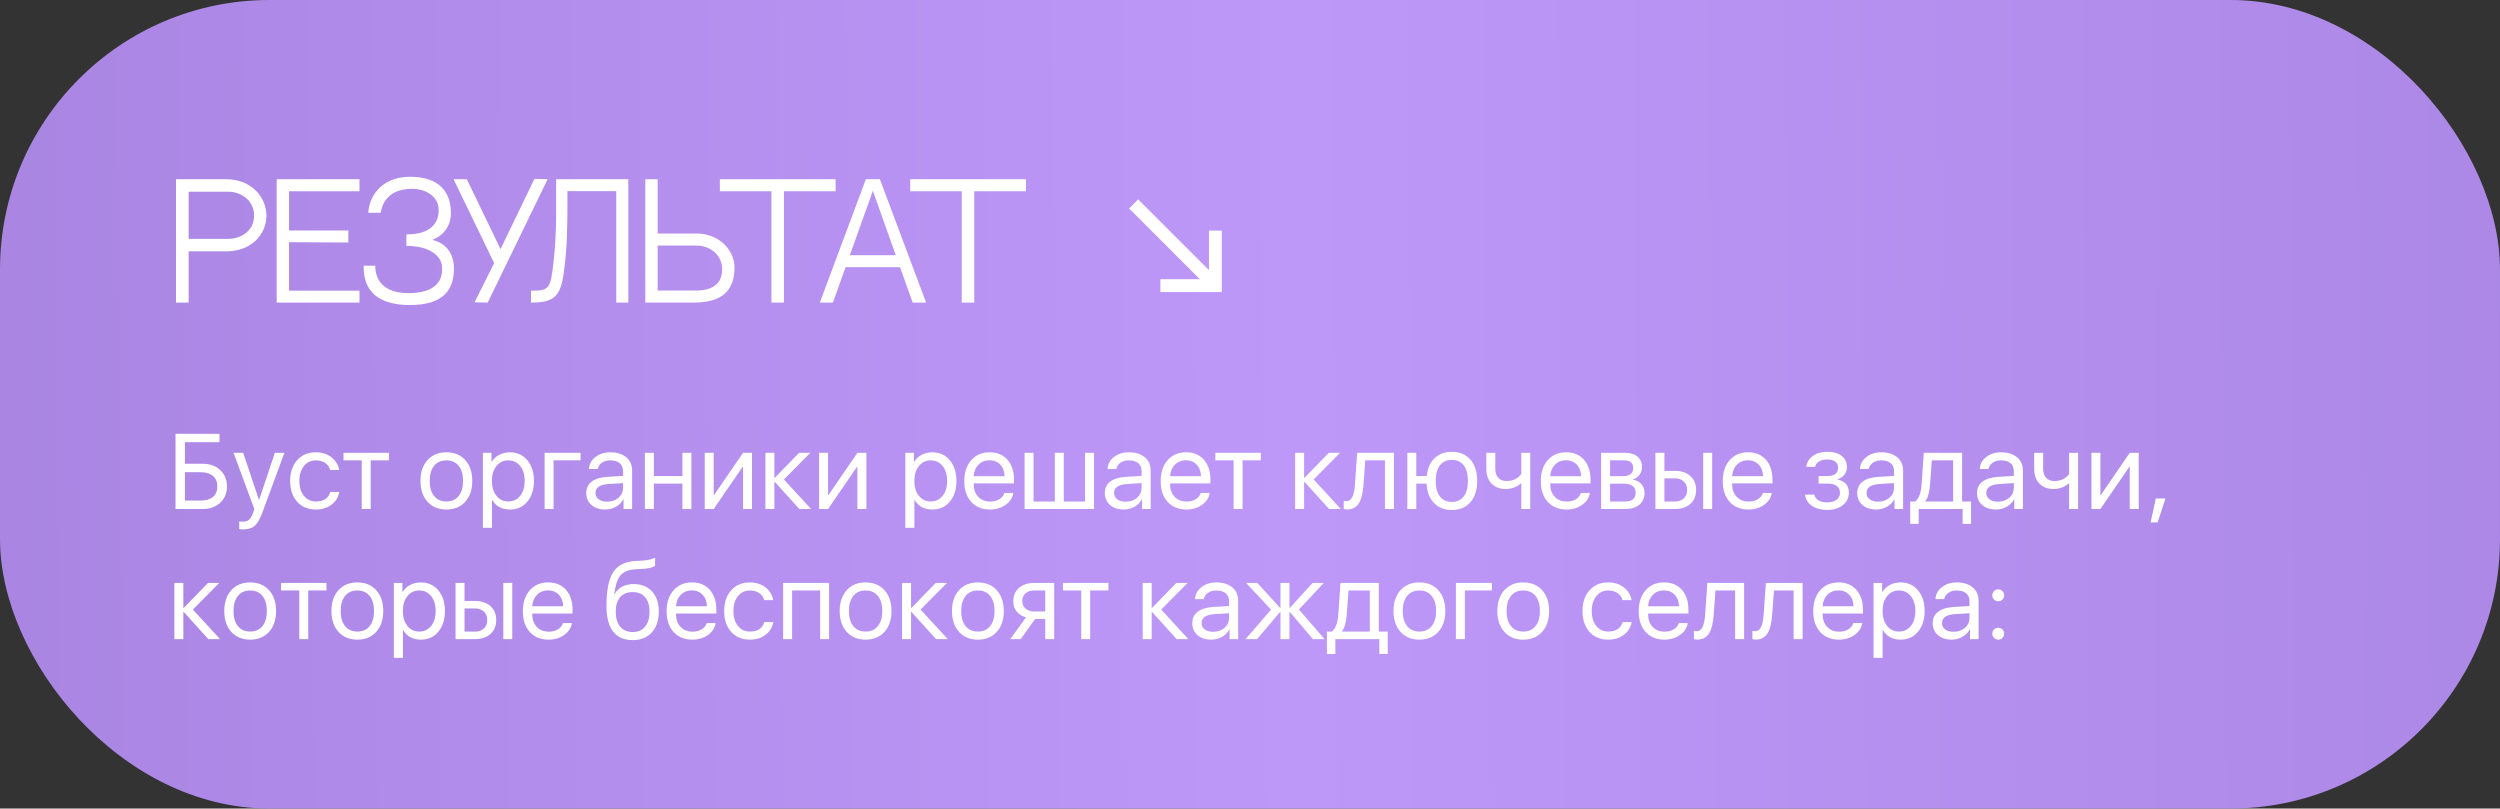
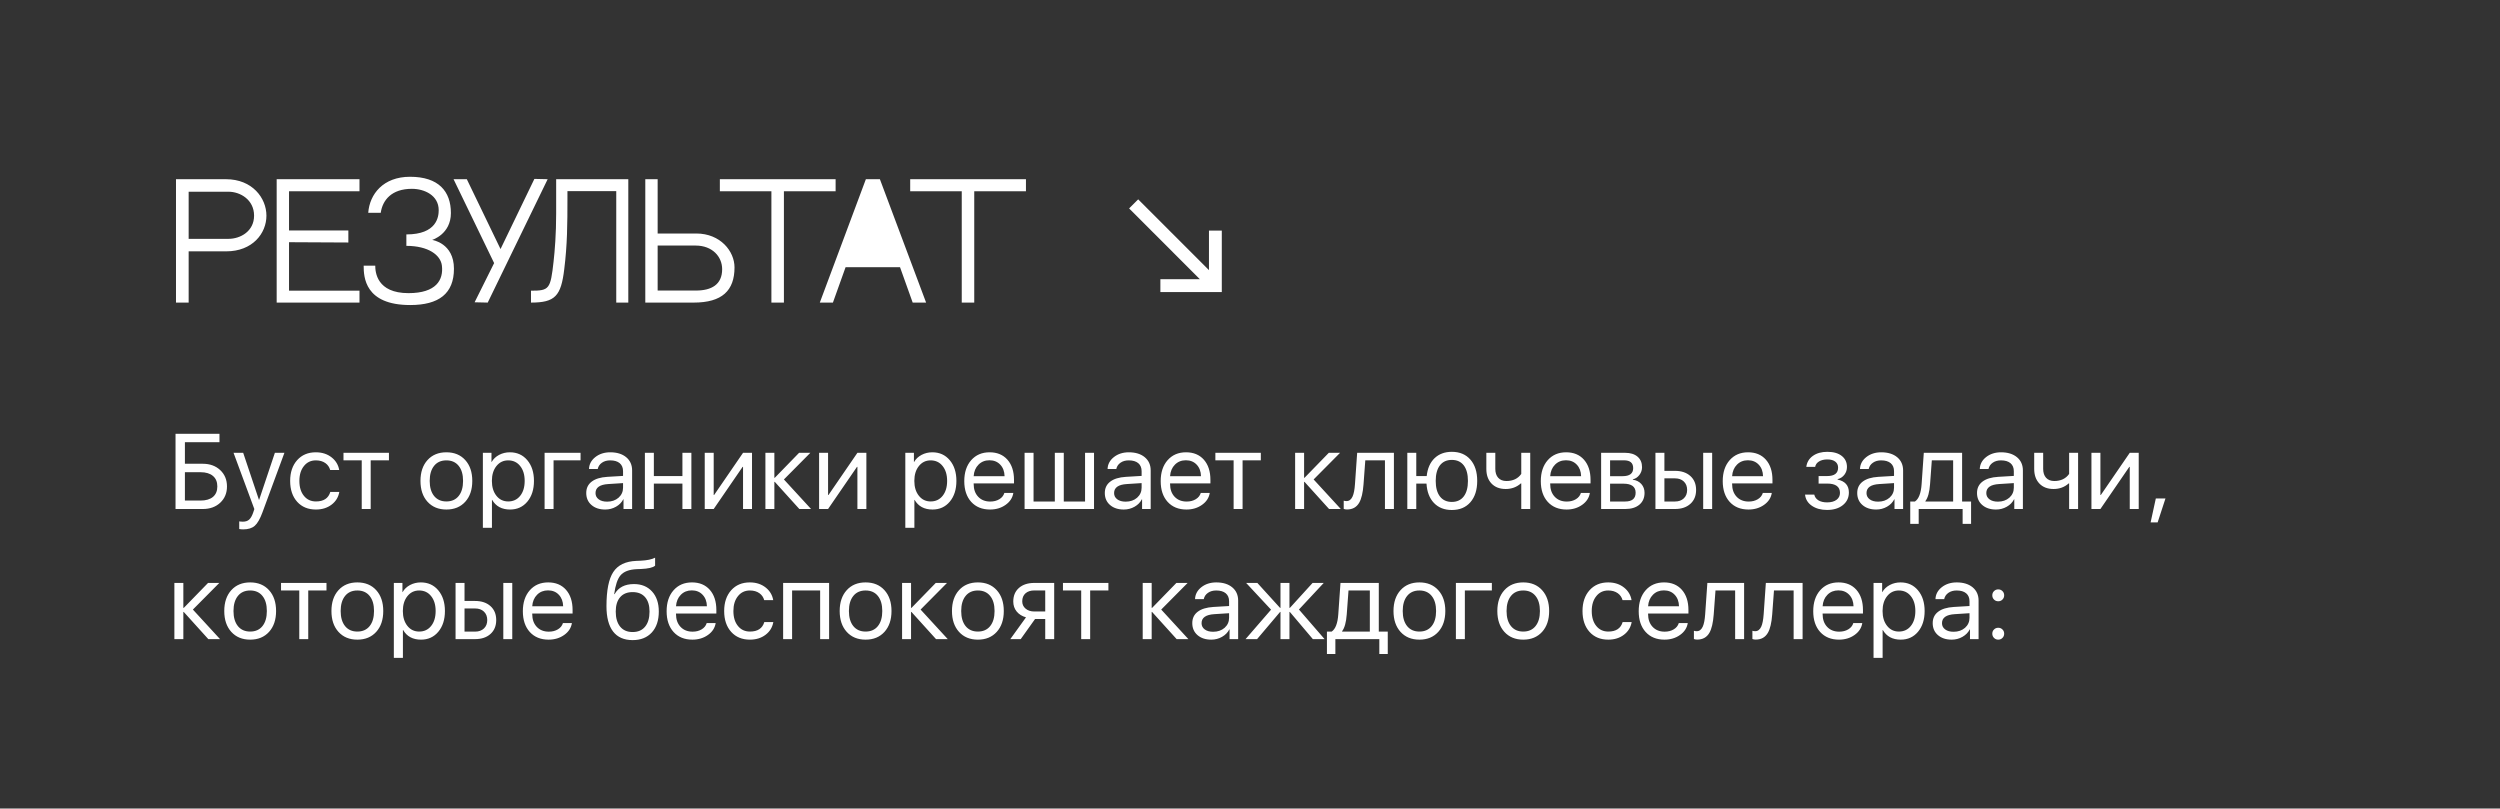
<svg xmlns="http://www.w3.org/2000/svg" width="269" height="87" viewBox="0 0 269 87" fill="none">
  <rect x="0" y="0" width="269" height="87" fill="#333333" stroke="none" />
-   <rect width="269" height="87" rx="29" fill="url(#paint0_linear_2007_1033)" />
  <g style="mix-blend-mode:soft-light">
-     <path d="M24.32 19.283C27.142 19.283 28.668 21.302 28.668 23.205C28.668 25.109 27.175 27.045 24.336 27.045H20.299V32.559H18.937V19.283H24.32ZM24.582 25.7C25.878 25.7 27.339 24.879 27.339 23.205C27.339 21.499 25.862 20.629 24.582 20.629H20.299V25.7H24.582ZM31.099 20.58V24.797H37.483V26.094L31.099 26.061V31.279H38.681V32.559H29.77V19.283H38.681V20.58H31.099ZM48.845 28.916C48.845 31.591 47.221 32.822 44.135 32.822C39.245 32.822 39.13 29.802 39.13 28.588H40.377C40.377 29.277 40.542 31.542 43.955 31.542C46.942 31.542 47.729 30.114 47.549 28.588C47.417 27.439 46.088 26.455 43.725 26.455V25.224C47.007 25.224 47.204 23.32 47.204 22.615C47.204 21.023 45.678 20.317 44.316 20.317C42.133 20.317 41.165 21.532 40.968 22.894H39.623C39.77 20.892 41.231 19.021 44.119 19.021C47.188 19.021 48.517 20.58 48.517 22.926C48.517 25.207 46.498 25.815 46.498 25.815C46.498 25.815 48.845 26.143 48.845 28.916ZM57.5 19.25L58.928 19.283L52.479 32.559L51.068 32.526L53.168 28.309L48.803 19.283H50.23L53.857 26.799L57.5 19.25ZM66.309 20.563H61.057V21.318C61.057 24.141 61.041 26.34 60.713 28.965C60.368 31.854 59.728 32.559 57.135 32.559C57.135 32.559 57.135 31.525 57.135 31.279C59.105 31.279 59.236 31.115 59.564 28.145C59.695 26.996 59.843 25.175 59.843 22.976V19.283H67.605V32.559H66.309V20.563ZM74.915 25.125C77.524 25.125 79.034 27.045 79.034 28.768C79.034 31.263 77.704 32.559 74.636 32.559H69.434V19.283H70.763V25.125H74.915ZM74.882 31.263C76.556 31.263 77.704 30.623 77.704 28.965C77.704 27.62 76.654 26.422 74.849 26.422H70.763V31.263H74.882ZM89.912 20.58H84.349V32.559H83.003V20.58H77.456V19.283H89.912V20.58ZM96.843 28.752H90.984L89.622 32.559H88.211L93.167 19.283H94.677L99.649 32.559H98.205L96.843 28.752ZM93.922 20.53L91.444 27.456H96.383L93.922 20.53ZM110.392 20.58H104.829V32.559H103.484V20.58H97.937V19.283H110.392V20.58Z" fill="white" />
+     <path d="M24.32 19.283C27.142 19.283 28.668 21.302 28.668 23.205C28.668 25.109 27.175 27.045 24.336 27.045H20.299V32.559H18.937V19.283H24.32ZM24.582 25.7C25.878 25.7 27.339 24.879 27.339 23.205C27.339 21.499 25.862 20.629 24.582 20.629H20.299V25.7H24.582ZM31.099 20.58V24.797H37.483V26.094L31.099 26.061V31.279H38.681V32.559H29.77V19.283H38.681V20.58H31.099ZM48.845 28.916C48.845 31.591 47.221 32.822 44.135 32.822C39.245 32.822 39.13 29.802 39.13 28.588H40.377C40.377 29.277 40.542 31.542 43.955 31.542C46.942 31.542 47.729 30.114 47.549 28.588C47.417 27.439 46.088 26.455 43.725 26.455V25.224C47.007 25.224 47.204 23.32 47.204 22.615C47.204 21.023 45.678 20.317 44.316 20.317C42.133 20.317 41.165 21.532 40.968 22.894H39.623C39.77 20.892 41.231 19.021 44.119 19.021C47.188 19.021 48.517 20.58 48.517 22.926C48.517 25.207 46.498 25.815 46.498 25.815C46.498 25.815 48.845 26.143 48.845 28.916ZM57.5 19.25L58.928 19.283L52.479 32.559L51.068 32.526L53.168 28.309L48.803 19.283H50.23L53.857 26.799L57.5 19.25ZM66.309 20.563H61.057V21.318C61.057 24.141 61.041 26.34 60.713 28.965C60.368 31.854 59.728 32.559 57.135 32.559C57.135 32.559 57.135 31.525 57.135 31.279C59.105 31.279 59.236 31.115 59.564 28.145C59.695 26.996 59.843 25.175 59.843 22.976V19.283H67.605V32.559H66.309V20.563ZM74.915 25.125C77.524 25.125 79.034 27.045 79.034 28.768C79.034 31.263 77.704 32.559 74.636 32.559H69.434V19.283H70.763V25.125H74.915ZM74.882 31.263C76.556 31.263 77.704 30.623 77.704 28.965C77.704 27.62 76.654 26.422 74.849 26.422H70.763V31.263H74.882ZM89.912 20.58H84.349V32.559H83.003V20.58H77.456V19.283H89.912V20.58ZM96.843 28.752H90.984L89.622 32.559H88.211L93.167 19.283H94.677L99.649 32.559H98.205L96.843 28.752ZM93.922 20.53L91.444 27.456L93.922 20.53ZM110.392 20.58H104.829V32.559H103.484V20.58H97.937V19.283H110.392V20.58Z" fill="white" />
  </g>
  <g style="mix-blend-mode:soft-light">
    <path d="M131.362 24.919L131.362 31.323L124.96 31.323V30.148L129.356 30.148L121.637 22.426L122.468 21.595L130.187 29.317L130.188 24.919L131.362 24.919Z" fill="white" />
    <path d="M131.362 24.919L131.362 31.323L124.96 31.323V30.148L129.356 30.148L121.637 22.426L122.468 21.595L130.187 29.317L130.188 24.919L131.362 24.919Z" stroke="white" stroke-width="0.206" />
  </g>
  <path d="M24.423 52.341C24.423 53.055 24.181 53.638 23.699 54.091C23.213 54.543 22.59 54.769 21.831 54.769H18.887V46.676H23.615V47.584H19.896V49.901H21.82C22.583 49.901 23.207 50.127 23.693 50.58C24.18 51.036 24.423 51.623 24.423 52.341ZM21.568 53.861C22.147 53.861 22.596 53.73 22.914 53.468C23.228 53.203 23.385 52.827 23.385 52.341C23.385 51.851 23.226 51.473 22.908 51.208C22.594 50.942 22.147 50.809 21.568 50.809H19.896V53.861H21.568ZM26.167 56.962C26.021 56.962 25.879 56.949 25.741 56.923V56.099C25.853 56.121 25.986 56.132 26.139 56.132C26.419 56.132 26.644 56.058 26.812 55.908C26.98 55.755 27.126 55.497 27.25 55.134L27.367 54.775L25.129 48.723H26.167L27.861 53.777H27.883L29.577 48.723H30.604L28.237 55.14C27.979 55.839 27.704 56.318 27.412 56.575C27.117 56.834 26.702 56.962 26.167 56.962ZM35.528 50.574C35.442 50.264 35.272 50.017 35.018 49.834C34.741 49.635 34.397 49.536 33.986 49.536C33.455 49.536 33.029 49.738 32.707 50.142C32.378 50.546 32.213 51.081 32.213 51.746C32.213 52.427 32.38 52.967 32.713 53.367C33.034 53.76 33.462 53.956 33.997 53.956C34.824 53.956 35.338 53.616 35.54 52.935H36.51C36.409 53.5 36.132 53.954 35.68 54.298C35.22 54.65 34.657 54.825 33.992 54.825C33.154 54.825 32.484 54.551 31.983 54.001C31.475 53.44 31.221 52.688 31.221 51.746C31.221 50.819 31.473 50.073 31.978 49.508C32.483 48.947 33.15 48.667 33.98 48.667C34.668 48.667 35.246 48.858 35.713 49.239C36.144 49.59 36.405 50.035 36.499 50.574H35.528ZM41.85 49.531H39.886V54.769H38.922V49.531H36.959V48.723H41.85V49.531ZM48.031 54.825C47.182 54.825 46.505 54.547 46 53.99C45.495 53.433 45.243 52.685 45.243 51.746C45.243 50.808 45.495 50.06 46 49.503C46.505 48.945 47.182 48.667 48.031 48.667C48.88 48.667 49.556 48.945 50.061 49.503C50.566 50.06 50.818 50.808 50.818 51.746C50.818 52.685 50.566 53.433 50.061 53.99C49.556 54.547 48.88 54.825 48.031 54.825ZM48.031 53.956C48.595 53.956 49.035 53.762 49.349 53.373C49.667 52.98 49.826 52.438 49.826 51.746C49.826 51.051 49.667 50.508 49.349 50.12C49.035 49.731 48.595 49.536 48.031 49.536C47.466 49.536 47.027 49.731 46.713 50.12C46.395 50.512 46.236 51.054 46.236 51.746C46.236 52.438 46.395 52.98 46.713 53.373C47.031 53.762 47.47 53.956 48.031 53.956ZM54.862 48.667C55.636 48.667 56.261 48.949 56.736 49.514C57.215 50.082 57.454 50.826 57.454 51.746C57.454 52.666 57.216 53.41 56.742 53.978C56.267 54.543 55.648 54.825 54.885 54.825C53.999 54.825 53.355 54.48 52.955 53.788H52.933V56.789H51.957V48.723H52.883V49.705H52.905C53.081 49.39 53.346 49.138 53.701 48.947C54.057 48.76 54.444 48.667 54.862 48.667ZM54.683 53.956C55.218 53.956 55.646 53.756 55.968 53.356C56.293 52.952 56.455 52.416 56.455 51.746C56.455 51.081 56.293 50.546 55.968 50.142C55.646 49.738 55.218 49.536 54.683 49.536C54.163 49.536 53.741 49.74 53.415 50.148C53.09 50.555 52.927 51.088 52.927 51.746C52.927 52.404 53.09 52.937 53.415 53.345C53.737 53.752 54.16 53.956 54.683 53.956ZM59.563 49.531V54.769H58.598V48.723H62.468V49.531H59.563ZM65.329 53.978C65.822 53.978 66.232 53.836 66.557 53.552C66.879 53.264 67.04 52.904 67.04 52.47V51.982L65.458 52.083C64.538 52.139 64.078 52.462 64.078 53.053C64.078 53.334 64.192 53.558 64.42 53.726C64.644 53.894 64.947 53.978 65.329 53.978ZM65.121 54.825C64.508 54.825 64.014 54.663 63.641 54.337C63.267 54.012 63.08 53.582 63.08 53.047C63.08 52.528 63.274 52.12 63.663 51.825C64.052 51.526 64.613 51.353 65.346 51.309L67.04 51.208V50.703C67.04 50.329 66.92 50.041 66.681 49.839C66.441 49.637 66.099 49.536 65.654 49.536C65.303 49.536 65.007 49.62 64.768 49.789C64.525 49.957 64.373 50.183 64.314 50.467H63.377C63.392 49.959 63.618 49.531 64.056 49.183C64.493 48.839 65.03 48.667 65.665 48.667C66.38 48.667 66.95 48.843 67.376 49.194C67.802 49.549 68.016 50.024 68.016 50.619V54.769H67.09V53.721H67.068C66.896 54.057 66.634 54.324 66.282 54.523C65.931 54.724 65.544 54.825 65.121 54.825ZM73.428 52.032H70.355V54.769H69.39V48.723H70.355V51.224H73.428V48.723H74.393V54.769H73.428V52.032ZM75.829 54.769V48.723H76.794V53.261H76.838L79.951 48.723H80.916V54.769H79.951V50.232H79.907L76.794 54.769H75.829ZM87.271 54.769H86.009L83.367 51.847H83.322V54.769H82.358V48.723H83.322V51.41H83.367L85.981 48.723H87.193L84.349 51.589L87.271 54.769ZM88.135 54.769V48.723H89.1V53.261H89.144L92.257 48.723H93.222V54.769H92.257V50.232H92.213L89.1 54.769H88.135ZM100.318 48.667C101.092 48.667 101.716 48.949 102.191 49.514C102.67 50.082 102.909 50.826 102.909 51.746C102.909 52.666 102.672 53.41 102.197 53.978C101.722 54.543 101.103 54.825 100.34 54.825C99.454 54.825 98.811 54.48 98.411 53.788H98.388V56.789H97.412V48.723H98.338V49.705H98.36C98.536 49.39 98.801 49.138 99.157 48.947C99.512 48.76 99.899 48.667 100.318 48.667ZM100.138 53.956C100.673 53.956 101.101 53.756 101.423 53.356C101.748 52.952 101.911 52.416 101.911 51.746C101.911 51.081 101.748 50.546 101.423 50.142C101.101 49.738 100.673 49.536 100.138 49.536C99.618 49.536 99.196 49.74 98.871 50.148C98.545 50.555 98.382 51.088 98.382 51.746C98.382 52.404 98.545 52.937 98.871 53.345C99.192 53.752 99.615 53.956 100.138 53.956ZM106.465 49.525C105.99 49.525 105.598 49.682 105.287 49.996C104.973 50.31 104.799 50.724 104.766 51.236H108.092C108.08 50.724 107.925 50.31 107.626 49.996C107.331 49.682 106.944 49.525 106.465 49.525ZM109.034 53.042C108.952 53.562 108.675 53.988 108.204 54.321C107.733 54.657 107.174 54.825 106.527 54.825C105.678 54.825 105.003 54.551 104.502 54.001C104.005 53.451 103.756 52.707 103.756 51.769C103.756 50.83 104.005 50.078 104.502 49.514C104.999 48.949 105.659 48.667 106.482 48.667C107.29 48.667 107.929 48.932 108.4 49.463C108.871 49.998 109.107 50.722 109.107 51.634V52.015H104.766V52.072C104.766 52.647 104.928 53.107 105.254 53.451C105.579 53.795 106.011 53.967 106.549 53.967C106.927 53.967 107.254 53.883 107.531 53.715C107.804 53.55 107.983 53.326 108.069 53.042H109.034ZM110.245 48.723H111.21V53.962H113.499V48.723H114.463V53.962H116.752V48.723H117.717V54.769H110.245V48.723ZM121.127 53.978C121.62 53.978 122.03 53.836 122.355 53.552C122.677 53.264 122.838 52.904 122.838 52.47V51.982L121.256 52.083C120.336 52.139 119.876 52.462 119.876 53.053C119.876 53.334 119.99 53.558 120.218 53.726C120.443 53.894 120.745 53.978 121.127 53.978ZM120.919 54.825C120.306 54.825 119.813 54.663 119.439 54.337C119.065 54.012 118.878 53.582 118.878 53.047C118.878 52.528 119.072 52.12 119.461 51.825C119.85 51.526 120.411 51.353 121.144 51.309L122.838 51.208V50.703C122.838 50.329 122.718 50.041 122.479 49.839C122.239 49.637 121.897 49.536 121.452 49.536C121.101 49.536 120.805 49.62 120.566 49.789C120.323 49.957 120.172 50.183 120.112 50.467H119.175C119.19 49.959 119.416 49.531 119.854 49.183C120.291 48.839 120.828 48.667 121.463 48.667C122.178 48.667 122.748 48.843 123.174 49.194C123.6 49.549 123.814 50.024 123.814 50.619V54.769H122.888V53.721H122.866C122.694 54.057 122.432 54.324 122.08 54.523C121.729 54.724 121.342 54.825 120.919 54.825ZM127.6 49.525C127.125 49.525 126.732 49.682 126.422 49.996C126.108 50.31 125.934 50.724 125.9 51.236H129.226C129.215 50.724 129.06 50.31 128.761 49.996C128.465 49.682 128.078 49.525 127.6 49.525ZM130.169 53.042C130.086 53.562 129.81 53.988 129.338 54.321C128.867 54.657 128.308 54.825 127.661 54.825C126.813 54.825 126.138 54.551 125.637 54.001C125.139 53.451 124.891 52.707 124.891 51.769C124.891 50.83 125.139 50.078 125.637 49.514C126.134 48.949 126.794 48.667 127.616 48.667C128.424 48.667 129.064 48.932 129.535 49.463C130.006 49.998 130.241 50.722 130.241 51.634V52.015H125.9V52.072C125.9 52.647 126.063 53.107 126.388 53.451C126.713 53.795 127.145 53.967 127.684 53.967C128.061 53.967 128.389 53.883 128.665 53.715C128.938 53.55 129.118 53.326 129.204 53.042H130.169ZM135.665 49.531H133.702V54.769H132.737V49.531H130.774V48.723H135.665V49.531ZM144.27 54.769H143.008L140.366 51.847H140.321V54.769H139.356V48.723H140.321V51.41H140.366L142.979 48.723H144.191L141.347 51.589L144.27 54.769ZM146.715 52.116C146.648 53.014 146.493 53.672 146.25 54.091C145.969 54.577 145.532 54.82 144.937 54.82C144.799 54.82 144.681 54.799 144.584 54.758V53.872C144.673 53.902 144.774 53.917 144.887 53.917C145.171 53.917 145.388 53.752 145.537 53.423C145.668 53.135 145.754 52.692 145.795 52.094L146.031 48.723H149.985V54.769H149.02V49.531H146.906L146.715 52.116ZM156.217 54.876C155.416 54.876 154.775 54.624 154.293 54.119C153.81 53.614 153.543 52.918 153.491 52.032H152.391V54.769H151.427V48.723H152.391V51.224H153.513C153.599 50.406 153.88 49.766 154.354 49.306C154.833 48.846 155.454 48.616 156.217 48.616C157.062 48.616 157.727 48.895 158.213 49.452C158.703 50.009 158.948 50.774 158.948 51.746C158.948 52.715 158.703 53.479 158.213 54.04C157.727 54.597 157.062 54.876 156.217 54.876ZM156.217 54.007C156.77 54.007 157.198 53.808 157.501 53.412C157.8 53.019 157.95 52.464 157.95 51.746C157.95 51.028 157.8 50.471 157.501 50.075C157.198 49.682 156.77 49.486 156.217 49.486C155.663 49.486 155.235 49.682 154.932 50.075C154.633 50.471 154.483 51.028 154.483 51.746C154.483 52.464 154.633 53.019 154.932 53.412C155.235 53.808 155.663 54.007 156.217 54.007ZM163.688 54.769V52.015H163.643C163.19 52.416 162.648 52.616 162.016 52.616C161.362 52.616 160.848 52.416 160.474 52.015C160.111 51.627 159.93 51.105 159.93 50.45V48.723H160.895V50.45C160.895 50.854 160.997 51.172 161.203 51.404C161.416 51.64 161.712 51.757 162.089 51.757C162.796 51.757 163.329 51.503 163.688 50.995V48.723H164.653V54.769H163.688ZM168.5 49.525C168.025 49.525 167.633 49.682 167.322 49.996C167.008 50.31 166.834 50.724 166.801 51.236H170.127C170.116 50.724 169.961 50.31 169.661 49.996C169.366 49.682 168.979 49.525 168.5 49.525ZM171.069 53.042C170.987 53.562 170.71 53.988 170.239 54.321C169.768 54.657 169.209 54.825 168.562 54.825C167.713 54.825 167.038 54.551 166.537 54.001C166.04 53.451 165.791 52.707 165.791 51.769C165.791 50.83 166.04 50.078 166.537 49.514C167.034 48.949 167.694 48.667 168.517 48.667C169.325 48.667 169.964 48.932 170.435 49.463C170.907 49.998 171.142 50.722 171.142 51.634V52.015H166.801V52.072C166.801 52.647 166.963 53.107 167.289 53.451C167.614 53.795 168.046 53.967 168.584 53.967C168.962 53.967 169.289 53.883 169.566 53.715C169.839 53.55 170.018 53.326 170.104 53.042H171.069ZM173.245 49.531V51.236H174.592C175.351 51.236 175.73 50.948 175.73 50.372C175.73 49.811 175.403 49.531 174.749 49.531H173.245ZM173.245 52.043V53.962H174.861C175.616 53.962 175.994 53.646 175.994 53.014C175.994 52.367 175.555 52.043 174.676 52.043H173.245ZM172.281 48.723H174.872C175.433 48.723 175.876 48.861 176.201 49.138C176.523 49.415 176.684 49.792 176.684 50.271C176.684 50.578 176.588 50.856 176.398 51.107C176.207 51.357 175.973 51.513 175.697 51.572V51.617C176.074 51.669 176.379 51.825 176.611 52.083C176.839 52.341 176.953 52.657 176.953 53.031C176.953 53.565 176.768 53.99 176.398 54.304C176.028 54.614 175.523 54.769 174.883 54.769H172.281V48.723ZM183.263 48.723H184.228V54.769H183.263V48.723ZM179.09 51.471V53.962H180.229C180.625 53.962 180.943 53.848 181.182 53.62C181.418 53.395 181.536 53.094 181.536 52.717C181.536 52.339 181.416 52.036 181.177 51.808C180.941 51.584 180.625 51.471 180.229 51.471H179.09ZM178.125 48.723H179.09V50.664H180.229C180.92 50.664 181.472 50.849 181.883 51.219C182.295 51.589 182.5 52.088 182.5 52.717C182.5 53.345 182.295 53.844 181.883 54.214C181.472 54.584 180.92 54.769 180.229 54.769H178.125V48.723ZM188.076 49.525C187.601 49.525 187.208 49.682 186.898 49.996C186.584 50.31 186.41 50.724 186.376 51.236H189.702C189.691 50.724 189.536 50.31 189.237 49.996C188.941 49.682 188.554 49.525 188.076 49.525ZM190.645 53.042C190.562 53.562 190.286 53.988 189.814 54.321C189.343 54.657 188.784 54.825 188.137 54.825C187.289 54.825 186.614 54.551 186.112 54.001C185.615 53.451 185.366 52.707 185.366 51.769C185.366 50.83 185.615 50.078 186.112 49.514C186.61 48.949 187.27 48.667 188.092 48.667C188.9 48.667 189.54 48.932 190.011 49.463C190.482 49.998 190.717 50.722 190.717 51.634V52.015H186.376V52.072C186.376 52.647 186.539 53.107 186.864 53.451C187.189 53.795 187.621 53.967 188.16 53.967C188.537 53.967 188.865 53.883 189.141 53.715C189.414 53.55 189.594 53.326 189.68 53.042H190.645ZM196.596 54.87C195.938 54.87 195.392 54.721 194.958 54.422C194.52 54.123 194.275 53.722 194.223 53.221H195.216C195.276 53.487 195.425 53.693 195.665 53.838C195.908 53.984 196.218 54.057 196.596 54.057C197.033 54.057 197.375 53.962 197.622 53.771C197.861 53.588 197.981 53.343 197.981 53.036C197.981 52.367 197.519 52.032 196.596 52.032H195.681V51.224H196.596C197.385 51.224 197.779 50.923 197.779 50.322C197.779 50.052 197.686 49.841 197.499 49.688C197.297 49.519 197.005 49.435 196.624 49.435C196.261 49.435 195.962 49.508 195.726 49.654C195.491 49.8 195.352 49.994 195.311 50.237H194.358C194.421 49.74 194.657 49.346 195.064 49.054C195.472 48.762 195.992 48.616 196.624 48.616C197.293 48.616 197.815 48.768 198.189 49.071C198.551 49.362 198.733 49.755 198.733 50.249C198.733 50.563 198.641 50.839 198.458 51.079C198.271 51.325 198.026 51.484 197.723 51.556V51.6C198.534 51.776 198.94 52.238 198.94 52.986C198.94 53.547 198.725 54.001 198.295 54.349C197.865 54.697 197.299 54.87 196.596 54.87ZM202.087 53.978C202.58 53.978 202.99 53.836 203.315 53.552C203.637 53.264 203.798 52.904 203.798 52.47V51.982L202.216 52.083C201.296 52.139 200.836 52.462 200.836 53.053C200.836 53.334 200.95 53.558 201.178 53.726C201.403 53.894 201.705 53.978 202.087 53.978ZM201.879 54.825C201.266 54.825 200.772 54.663 200.399 54.337C200.025 54.012 199.838 53.582 199.838 53.047C199.838 52.528 200.032 52.12 200.421 51.825C200.81 51.526 201.371 51.353 202.104 51.309L203.798 51.208V50.703C203.798 50.329 203.678 50.041 203.439 49.839C203.199 49.637 202.857 49.536 202.412 49.536C202.061 49.536 201.765 49.62 201.526 49.789C201.283 49.957 201.131 50.183 201.072 50.467H200.135C200.15 49.959 200.376 49.531 200.814 49.183C201.251 48.839 201.788 48.667 202.423 48.667C203.138 48.667 203.708 48.843 204.134 49.194C204.56 49.549 204.774 50.024 204.774 50.619V54.769H203.848V53.721H203.826C203.654 54.057 203.392 54.324 203.04 54.523C202.689 54.724 202.302 54.825 201.879 54.825ZM210.158 49.531H207.864L207.673 52.116C207.61 52.965 207.443 53.565 207.174 53.917V53.962H210.158V49.531ZM205.542 56.368V53.962H206.047C206.458 53.693 206.697 53.07 206.765 52.094L207 48.723H211.123V53.962H212.088V56.368H211.179V54.769H206.451V56.368H205.542ZM214.976 53.978C215.47 53.978 215.879 53.836 216.205 53.552C216.526 53.264 216.687 52.904 216.687 52.47V51.982L215.105 52.083C214.185 52.139 213.725 52.462 213.725 53.053C213.725 53.334 213.84 53.558 214.068 53.726C214.292 53.894 214.595 53.978 214.976 53.978ZM214.769 54.825C214.155 54.825 213.662 54.663 213.288 54.337C212.914 54.012 212.727 53.582 212.727 53.047C212.727 52.528 212.922 52.12 213.31 51.825C213.699 51.526 214.26 51.353 214.993 51.309L216.687 51.208V50.703C216.687 50.329 216.567 50.041 216.328 49.839C216.089 49.637 215.747 49.536 215.302 49.536C214.95 49.536 214.655 49.62 214.415 49.789C214.172 49.957 214.021 50.183 213.961 50.467H213.024C213.039 49.959 213.266 49.531 213.703 49.183C214.141 48.839 214.677 48.667 215.313 48.667C216.027 48.667 216.597 48.843 217.024 49.194C217.45 49.549 217.663 50.024 217.663 50.619V54.769H216.737V53.721H216.715C216.543 54.057 216.281 54.324 215.93 54.523C215.578 54.724 215.191 54.825 214.769 54.825ZM222.638 54.769V52.015H222.593C222.141 52.416 221.599 52.616 220.967 52.616C220.312 52.616 219.798 52.416 219.424 52.015C219.061 51.627 218.88 51.105 218.88 50.45V48.723H219.845V50.45C219.845 50.854 219.948 51.172 220.153 51.404C220.366 51.64 220.662 51.757 221.04 51.757C221.746 51.757 222.279 51.503 222.638 50.995V48.723H223.603V54.769H222.638ZM225.039 54.769V48.723H226.004V53.261H226.048L229.161 48.723H230.126V54.769H229.161V50.232H229.116L226.004 54.769H225.039ZM231.405 56.211L231.966 53.636H233.004L232.162 56.211H231.405ZM23.677 68.769H22.415L19.773 65.847H19.728V68.769H18.763V62.723H19.728V65.41H19.773L22.387 62.723H23.598L20.754 65.589L23.677 68.769ZM26.919 68.826C26.07 68.826 25.393 68.547 24.888 67.99C24.383 67.433 24.131 66.685 24.131 65.746C24.131 64.808 24.383 64.06 24.888 63.503C25.393 62.945 26.07 62.667 26.919 62.667C27.767 62.667 28.444 62.945 28.949 63.503C29.454 64.06 29.706 64.808 29.706 65.746C29.706 66.685 29.454 67.433 28.949 67.99C28.444 68.547 27.767 68.826 26.919 68.826ZM26.919 67.956C27.483 67.956 27.923 67.762 28.237 67.373C28.555 66.98 28.713 66.438 28.713 65.746C28.713 65.051 28.555 64.508 28.237 64.12C27.923 63.731 27.483 63.536 26.919 63.536C26.354 63.536 25.915 63.731 25.601 64.12C25.283 64.512 25.124 65.054 25.124 65.746C25.124 66.438 25.283 66.98 25.601 67.373C25.918 67.762 26.358 67.956 26.919 67.956ZM35.13 63.531H33.167V68.769H32.202V63.531H30.239V62.723H35.13V63.531ZM38.451 68.826C37.602 68.826 36.925 68.547 36.42 67.99C35.915 67.433 35.663 66.685 35.663 65.746C35.663 64.808 35.915 64.06 36.42 63.503C36.925 62.945 37.602 62.667 38.451 62.667C39.299 62.667 39.976 62.945 40.481 63.503C40.986 64.06 41.238 64.808 41.238 65.746C41.238 66.685 40.986 67.433 40.481 67.99C39.976 68.547 39.299 68.826 38.451 68.826ZM38.451 67.956C39.015 67.956 39.455 67.762 39.769 67.373C40.087 66.98 40.245 66.438 40.245 65.746C40.245 65.051 40.087 64.508 39.769 64.12C39.455 63.731 39.015 63.536 38.451 63.536C37.886 63.536 37.447 63.731 37.133 64.12C36.815 64.512 36.656 65.054 36.656 65.746C36.656 66.438 36.815 66.98 37.133 67.373C37.45 67.762 37.89 67.956 38.451 67.956ZM45.282 62.667C46.056 62.667 46.681 62.949 47.156 63.514C47.634 64.082 47.874 64.826 47.874 65.746C47.874 66.666 47.636 67.41 47.161 67.978C46.687 68.543 46.068 68.826 45.305 68.826C44.419 68.826 43.775 68.48 43.375 67.788H43.353V70.789H42.377V62.723H43.302V63.705H43.325C43.501 63.39 43.766 63.138 44.121 62.947C44.477 62.76 44.864 62.667 45.282 62.667ZM45.103 67.956C45.638 67.956 46.066 67.756 46.387 67.356C46.713 66.952 46.875 66.415 46.875 65.746C46.875 65.081 46.713 64.546 46.387 64.142C46.066 63.738 45.638 63.536 45.103 63.536C44.583 63.536 44.161 63.74 43.835 64.148C43.51 64.555 43.347 65.088 43.347 65.746C43.347 66.404 43.51 66.937 43.835 67.345C44.157 67.752 44.579 67.956 45.103 67.956ZM54.156 62.723H55.12V68.769H54.156V62.723ZM49.983 65.471V67.962H51.121C51.518 67.962 51.836 67.848 52.075 67.62C52.31 67.395 52.428 67.094 52.428 66.716C52.428 66.339 52.309 66.036 52.069 65.808C51.834 65.584 51.518 65.471 51.121 65.471H49.983ZM49.018 62.723H49.983V64.664H51.121C51.813 64.664 52.365 64.849 52.776 65.219C53.187 65.589 53.393 66.088 53.393 66.716C53.393 67.345 53.187 67.844 52.776 68.214C52.365 68.584 51.813 68.769 51.121 68.769H49.018V62.723ZM58.968 63.525C58.493 63.525 58.101 63.682 57.79 63.996C57.476 64.31 57.302 64.724 57.269 65.236H60.595C60.584 64.724 60.428 64.31 60.129 63.996C59.834 63.682 59.447 63.525 58.968 63.525ZM61.537 67.042C61.455 67.562 61.178 67.988 60.707 68.321C60.236 68.657 59.677 68.826 59.03 68.826C58.181 68.826 57.506 68.551 57.005 68.001C56.508 67.451 56.259 66.707 56.259 65.769C56.259 64.83 56.508 64.078 57.005 63.514C57.502 62.949 58.162 62.667 58.985 62.667C59.793 62.667 60.432 62.932 60.903 63.463C61.374 63.998 61.61 64.722 61.61 65.634V66.015H57.269V66.072C57.269 66.647 57.431 67.107 57.757 67.451C58.082 67.795 58.514 67.967 59.052 67.967C59.43 67.967 59.757 67.883 60.034 67.715C60.307 67.55 60.486 67.326 60.572 67.042H61.537ZM68.072 68.876C67.144 68.876 66.443 68.567 65.968 67.951C65.493 67.334 65.256 66.425 65.256 65.225C65.256 63.523 65.499 62.3 65.985 61.556C66.479 60.797 67.311 60.395 68.481 60.35L68.913 60.334C69.616 60.3 70.141 60.191 70.489 60.008V60.866C70.261 61.072 69.751 61.192 68.958 61.225L68.52 61.242C67.701 61.276 67.116 61.498 66.765 61.91C66.443 62.291 66.217 62.964 66.086 63.929H66.131C66.535 63.207 67.23 62.846 68.217 62.846C69.033 62.846 69.681 63.114 70.164 63.648C70.646 64.179 70.887 64.897 70.887 65.802C70.887 66.752 70.637 67.502 70.136 68.052C69.631 68.601 68.943 68.876 68.072 68.876ZM68.072 68.007C68.651 68.007 69.098 67.814 69.412 67.429C69.73 67.044 69.889 66.501 69.889 65.802C69.889 65.137 69.73 64.621 69.412 64.254C69.098 63.892 68.651 63.71 68.072 63.71C67.492 63.71 67.045 63.892 66.731 64.254C66.413 64.621 66.254 65.137 66.254 65.802C66.254 66.501 66.413 67.044 66.731 67.429C67.045 67.814 67.492 68.007 68.072 68.007ZM74.438 63.525C73.963 63.525 73.57 63.682 73.26 63.996C72.946 64.31 72.772 64.724 72.738 65.236H76.064C76.053 64.724 75.898 64.31 75.599 63.996C75.303 63.682 74.916 63.525 74.438 63.525ZM77.007 67.042C76.924 67.562 76.648 67.988 76.177 68.321C75.705 68.657 75.146 68.826 74.499 68.826C73.651 68.826 72.976 68.551 72.475 68.001C71.977 67.451 71.729 66.707 71.729 65.769C71.729 64.83 71.977 64.078 72.475 63.514C72.972 62.949 73.632 62.667 74.455 62.667C75.262 62.667 75.902 62.932 76.373 63.463C76.844 63.998 77.08 64.722 77.08 65.634V66.015H72.738V66.072C72.738 66.647 72.901 67.107 73.226 67.451C73.552 67.795 73.984 67.967 74.522 67.967C74.9 67.967 75.227 67.883 75.504 67.715C75.776 67.55 75.956 67.326 76.042 67.042H77.007ZM82.229 64.574C82.143 64.263 81.972 64.017 81.718 63.834C81.442 63.635 81.097 63.536 80.686 63.536C80.155 63.536 79.729 63.738 79.407 64.142C79.078 64.546 78.914 65.081 78.914 65.746C78.914 66.427 79.08 66.967 79.413 67.367C79.734 67.76 80.163 67.956 80.697 67.956C81.524 67.956 82.038 67.616 82.24 66.935H83.21C83.109 67.5 82.833 67.954 82.38 68.298C81.92 68.65 81.357 68.826 80.692 68.826C79.854 68.826 79.185 68.551 78.684 68.001C78.175 67.44 77.921 66.689 77.921 65.746C77.921 64.819 78.173 64.073 78.678 63.508C79.183 62.947 79.85 62.667 80.681 62.667C81.369 62.667 81.946 62.858 82.414 63.239C82.844 63.59 83.106 64.035 83.199 64.574H82.229ZM88.247 63.531H85.23V68.769H84.265V62.723H89.212V68.769H88.247V63.531ZM93.138 68.826C92.289 68.826 91.612 68.547 91.108 67.99C90.603 67.433 90.35 66.685 90.35 65.746C90.35 64.808 90.603 64.06 91.108 63.503C91.612 62.945 92.289 62.667 93.138 62.667C93.987 62.667 94.664 62.945 95.169 63.503C95.673 64.06 95.926 64.808 95.926 65.746C95.926 66.685 95.673 67.433 95.169 67.99C94.664 68.547 93.987 68.826 93.138 68.826ZM93.138 67.956C93.703 67.956 94.142 67.762 94.456 67.373C94.774 66.98 94.933 66.438 94.933 65.746C94.933 65.051 94.774 64.508 94.456 64.12C94.142 63.731 93.703 63.536 93.138 63.536C92.573 63.536 92.134 63.731 91.82 64.12C91.502 64.512 91.343 65.054 91.343 65.746C91.343 66.438 91.502 66.98 91.82 67.373C92.138 67.762 92.577 67.956 93.138 67.956ZM101.978 68.769H100.716L98.074 65.847H98.029V68.769H97.064V62.723H98.029V65.41H98.074L100.688 62.723H101.899L99.056 65.589L101.978 68.769ZM105.22 68.826C104.371 68.826 103.694 68.547 103.189 67.99C102.685 67.433 102.432 66.685 102.432 65.746C102.432 64.808 102.685 64.06 103.189 63.503C103.694 62.945 104.371 62.667 105.22 62.667C106.069 62.667 106.745 62.945 107.25 63.503C107.755 64.06 108.008 64.808 108.008 65.746C108.008 66.685 107.755 67.433 107.25 67.99C106.745 68.547 106.069 68.826 105.22 68.826ZM105.22 67.956C105.784 67.956 106.224 67.762 106.538 67.373C106.856 66.98 107.015 66.438 107.015 65.746C107.015 65.051 106.856 64.508 106.538 64.12C106.224 63.731 105.784 63.536 105.22 63.536C104.655 63.536 104.216 63.731 103.902 64.12C103.584 64.512 103.425 65.054 103.425 65.746C103.425 66.438 103.584 66.98 103.902 67.373C104.22 67.762 104.659 67.956 105.22 67.956ZM112.467 65.797V63.531H111.3C110.9 63.531 110.582 63.633 110.346 63.839C110.111 64.049 109.993 64.336 109.993 64.703C109.993 65.025 110.113 65.286 110.352 65.488C110.591 65.694 110.907 65.797 111.3 65.797H112.467ZM112.467 66.604H111.373L109.83 68.769H108.709L110.397 66.425C109.971 66.305 109.636 66.096 109.393 65.797C109.15 65.498 109.028 65.14 109.028 64.725C109.028 64.105 109.234 63.615 109.645 63.256C110.053 62.901 110.604 62.723 111.3 62.723H113.431V68.769H112.467V66.604ZM119.265 63.531H117.302V68.769H116.337V63.531H114.374V62.723H119.265V63.531ZM127.869 68.769H126.607L123.965 65.847H123.92V68.769H122.955V62.723H123.92V65.41H123.965L126.579 62.723H127.79L124.947 65.589L127.869 68.769ZM130.539 67.978C131.032 67.978 131.442 67.836 131.767 67.552C132.089 67.264 132.25 66.903 132.25 66.47V65.982L130.668 66.083C129.748 66.139 129.288 66.462 129.288 67.053C129.288 67.334 129.402 67.558 129.63 67.726C129.854 67.894 130.157 67.978 130.539 67.978ZM130.331 68.826C129.718 68.826 129.224 68.663 128.85 68.338C128.477 68.012 128.29 67.582 128.29 67.047C128.29 66.528 128.484 66.12 128.873 65.825C129.262 65.526 129.823 65.353 130.556 65.309L132.25 65.208V64.703C132.25 64.329 132.13 64.041 131.891 63.839C131.651 63.637 131.309 63.536 130.864 63.536C130.513 63.536 130.217 63.62 129.978 63.789C129.735 63.957 129.583 64.183 129.524 64.467H128.587C128.602 63.959 128.828 63.531 129.266 63.183C129.703 62.839 130.24 62.667 130.875 62.667C131.59 62.667 132.16 62.843 132.586 63.194C133.012 63.549 133.225 64.024 133.225 64.619V68.769H132.3V67.721H132.278C132.106 68.057 131.844 68.324 131.492 68.523C131.141 68.725 130.754 68.826 130.331 68.826ZM142.525 68.769H141.263L138.79 65.847H138.745V68.769H137.78V65.847H137.735L135.262 68.769H134.022L136.765 65.6L134.084 62.723H135.29L137.735 65.41H137.78V62.723H138.745V65.41H138.79L141.235 62.723H142.435L139.766 65.584L142.525 68.769ZM147.394 63.531H145.1L144.909 66.116C144.845 66.965 144.679 67.565 144.41 67.917V67.962H147.394V63.531ZM142.778 70.368V67.962H143.282C143.694 67.692 143.933 67.07 144 66.094L144.236 62.723H148.358V67.962H149.323V70.368H148.415V68.769H143.686V70.368H142.778ZM152.728 68.826C151.879 68.826 151.202 68.547 150.697 67.99C150.193 67.433 149.94 66.685 149.94 65.746C149.94 64.808 150.193 64.06 150.697 63.503C151.202 62.945 151.879 62.667 152.728 62.667C153.577 62.667 154.254 62.945 154.758 63.503C155.263 64.06 155.516 64.808 155.516 65.746C155.516 66.685 155.263 67.433 154.758 67.99C154.254 68.547 153.577 68.826 152.728 68.826ZM152.728 67.956C153.293 67.956 153.732 67.762 154.046 67.373C154.364 66.98 154.523 66.438 154.523 65.746C154.523 65.051 154.364 64.508 154.046 64.12C153.732 63.731 153.293 63.536 152.728 63.536C152.163 63.536 151.724 63.731 151.41 64.12C151.092 64.512 150.933 65.054 150.933 65.746C150.933 66.438 151.092 66.98 151.41 67.373C151.728 67.762 152.167 67.956 152.728 67.956ZM157.619 63.531V68.769H156.654V62.723H160.524V63.531H157.619ZM163.901 68.826C163.052 68.826 162.375 68.547 161.871 67.99C161.366 67.433 161.113 66.685 161.113 65.746C161.113 64.808 161.366 64.06 161.871 63.503C162.375 62.945 163.052 62.667 163.901 62.667C164.75 62.667 165.427 62.945 165.931 63.503C166.436 64.06 166.689 64.808 166.689 65.746C166.689 66.685 166.436 67.433 165.931 67.99C165.427 68.547 164.75 68.826 163.901 68.826ZM163.901 67.956C164.466 67.956 164.905 67.762 165.219 67.373C165.537 66.98 165.696 66.438 165.696 65.746C165.696 65.051 165.537 64.508 165.219 64.12C164.905 63.731 164.466 63.536 163.901 63.536C163.336 63.536 162.897 63.731 162.583 64.12C162.265 64.512 162.106 65.054 162.106 65.746C162.106 66.438 162.265 66.98 162.583 67.373C162.901 67.762 163.34 67.956 163.901 67.956ZM174.586 64.574C174.5 64.263 174.33 64.017 174.076 63.834C173.799 63.635 173.455 63.536 173.044 63.536C172.513 63.536 172.086 63.738 171.765 64.142C171.436 64.546 171.271 65.081 171.271 65.746C171.271 66.427 171.438 66.967 171.77 67.367C172.092 67.76 172.52 67.956 173.055 67.956C173.881 67.956 174.395 67.616 174.597 66.935H175.568C175.467 67.5 175.19 67.954 174.737 68.298C174.278 68.65 173.715 68.826 173.049 68.826C172.212 68.826 171.542 68.551 171.041 68.001C170.533 67.44 170.278 66.689 170.278 65.746C170.278 64.819 170.531 64.073 171.036 63.508C171.54 62.947 172.208 62.667 173.038 62.667C173.726 62.667 174.304 62.858 174.771 63.239C175.201 63.59 175.463 64.035 175.556 64.574H174.586ZM179.034 63.525C178.559 63.525 178.166 63.682 177.856 63.996C177.542 64.31 177.368 64.724 177.334 65.236H180.661C180.649 64.724 180.494 64.31 180.195 63.996C179.9 63.682 179.513 63.525 179.034 63.525ZM181.603 67.042C181.521 67.562 181.244 67.988 180.773 68.321C180.302 68.657 179.743 68.826 179.096 68.826C178.247 68.826 177.572 68.551 177.071 68.001C176.573 67.451 176.325 66.707 176.325 65.769C176.325 64.83 176.573 64.078 177.071 63.514C177.568 62.949 178.228 62.667 179.051 62.667C179.858 62.667 180.498 62.932 180.969 63.463C181.44 63.998 181.676 64.722 181.676 65.634V66.015H177.334V66.072C177.334 66.647 177.497 67.107 177.822 67.451C178.148 67.795 178.58 67.967 179.118 67.967C179.496 67.967 179.823 67.883 180.1 67.715C180.373 67.55 180.552 67.326 180.638 67.042H181.603ZM184.396 66.116C184.329 67.014 184.174 67.672 183.931 68.091C183.65 68.577 183.213 68.82 182.618 68.82C182.48 68.82 182.362 68.799 182.265 68.758V67.872C182.354 67.902 182.455 67.917 182.568 67.917C182.852 67.917 183.069 67.752 183.218 67.423C183.349 67.135 183.435 66.692 183.476 66.094L183.712 62.723H187.666V68.769H186.701V63.531H184.587L184.396 66.116ZM190.689 66.116C190.622 67.014 190.467 67.672 190.224 68.091C189.943 68.577 189.506 68.82 188.911 68.82C188.773 68.82 188.655 68.799 188.558 68.758V67.872C188.648 67.902 188.749 67.917 188.861 67.917C189.145 67.917 189.362 67.752 189.512 67.423C189.642 67.135 189.728 66.692 189.77 66.094L190.005 62.723H193.959V68.769H192.995V63.531H190.88L190.689 66.116ZM197.813 63.525C197.338 63.525 196.945 63.682 196.635 63.996C196.321 64.31 196.147 64.724 196.113 65.236H199.439C199.428 64.724 199.273 64.31 198.974 63.996C198.678 63.682 198.291 63.525 197.813 63.525ZM200.382 67.042C200.299 67.562 200.023 67.988 199.552 68.321C199.08 68.657 198.521 68.826 197.875 68.826C197.026 68.826 196.351 68.551 195.85 68.001C195.352 67.451 195.104 66.707 195.104 65.769C195.104 64.83 195.352 64.078 195.85 63.514C196.347 62.949 197.007 62.667 197.83 62.667C198.637 62.667 199.277 62.932 199.748 63.463C200.219 63.998 200.455 64.722 200.455 65.634V66.015H196.113V66.072C196.113 66.647 196.276 67.107 196.601 67.451C196.927 67.795 197.358 67.967 197.897 67.967C198.275 67.967 198.602 67.883 198.879 67.715C199.151 67.55 199.331 67.326 199.417 67.042H200.382ZM204.499 62.667C205.273 62.667 205.897 62.949 206.372 63.514C206.851 64.082 207.09 64.826 207.09 65.746C207.09 66.666 206.853 67.41 206.378 67.978C205.903 68.543 205.284 68.826 204.521 68.826C203.635 68.826 202.992 68.48 202.592 67.788H202.569V70.789H201.593V62.723H202.519V63.705H202.541C202.717 63.39 202.982 63.138 203.338 62.947C203.693 62.76 204.08 62.667 204.499 62.667ZM204.319 67.956C204.854 67.956 205.282 67.756 205.604 67.356C205.929 66.952 206.092 66.415 206.092 65.746C206.092 65.081 205.929 64.546 205.604 64.142C205.282 63.738 204.854 63.536 204.319 63.536C203.799 63.536 203.377 63.74 203.052 64.148C202.726 64.555 202.564 65.088 202.564 65.746C202.564 66.404 202.726 66.937 203.052 67.345C203.373 67.752 203.796 67.956 204.319 67.956ZM210.209 67.978C210.702 67.978 211.112 67.836 211.437 67.552C211.759 67.264 211.919 66.903 211.919 66.47V65.982L210.338 66.083C209.418 66.139 208.958 66.462 208.958 67.053C208.958 67.334 209.072 67.558 209.3 67.726C209.524 67.894 209.827 67.978 210.209 67.978ZM210.001 68.826C209.388 68.826 208.894 68.663 208.52 68.338C208.146 68.012 207.959 67.582 207.959 67.047C207.959 66.528 208.154 66.12 208.543 65.825C208.932 65.526 209.493 65.353 210.225 65.309L211.919 65.208V64.703C211.919 64.329 211.8 64.041 211.56 63.839C211.321 63.637 210.979 63.536 210.534 63.536C210.182 63.536 209.887 63.62 209.648 63.789C209.405 63.957 209.253 64.183 209.193 64.467H208.257C208.272 63.959 208.498 63.531 208.935 63.183C209.373 62.839 209.909 62.667 210.545 62.667C211.259 62.667 211.83 62.843 212.256 63.194C212.682 63.549 212.895 64.024 212.895 64.619V68.769H211.97V67.721H211.947C211.775 68.057 211.514 68.324 211.162 68.523C210.811 68.725 210.424 68.826 210.001 68.826ZM215.01 68.826C214.83 68.826 214.679 68.764 214.556 68.64C214.432 68.517 214.371 68.366 214.371 68.186C214.371 68.003 214.432 67.851 214.556 67.732C214.679 67.608 214.83 67.547 215.01 67.547C215.193 67.547 215.345 67.608 215.464 67.732C215.588 67.851 215.649 68.003 215.649 68.186C215.649 68.366 215.588 68.517 215.464 68.64C215.345 68.764 215.193 68.826 215.01 68.826ZM215.01 64.697C214.83 64.697 214.679 64.636 214.556 64.512C214.432 64.389 214.371 64.237 214.371 64.058C214.371 63.875 214.432 63.723 214.556 63.603C214.679 63.48 214.83 63.418 215.01 63.418C215.193 63.418 215.345 63.48 215.464 63.603C215.588 63.723 215.649 63.875 215.649 64.058C215.649 64.237 215.588 64.389 215.464 64.512C215.345 64.636 215.193 64.697 215.01 64.697Z" fill="white" />
  <defs>
    <linearGradient id="paint0_linear_2007_1033" x1="-38.617" y1="15.603" x2="301.684" y2="13.126" gradientUnits="userSpaceOnUse">
      <stop stop-color="#A480DC" />
      <stop offset="0.523" stop-color="#BE98F9" />
      <stop offset="1" stop-color="#A884E1" />
    </linearGradient>
  </defs>
</svg>